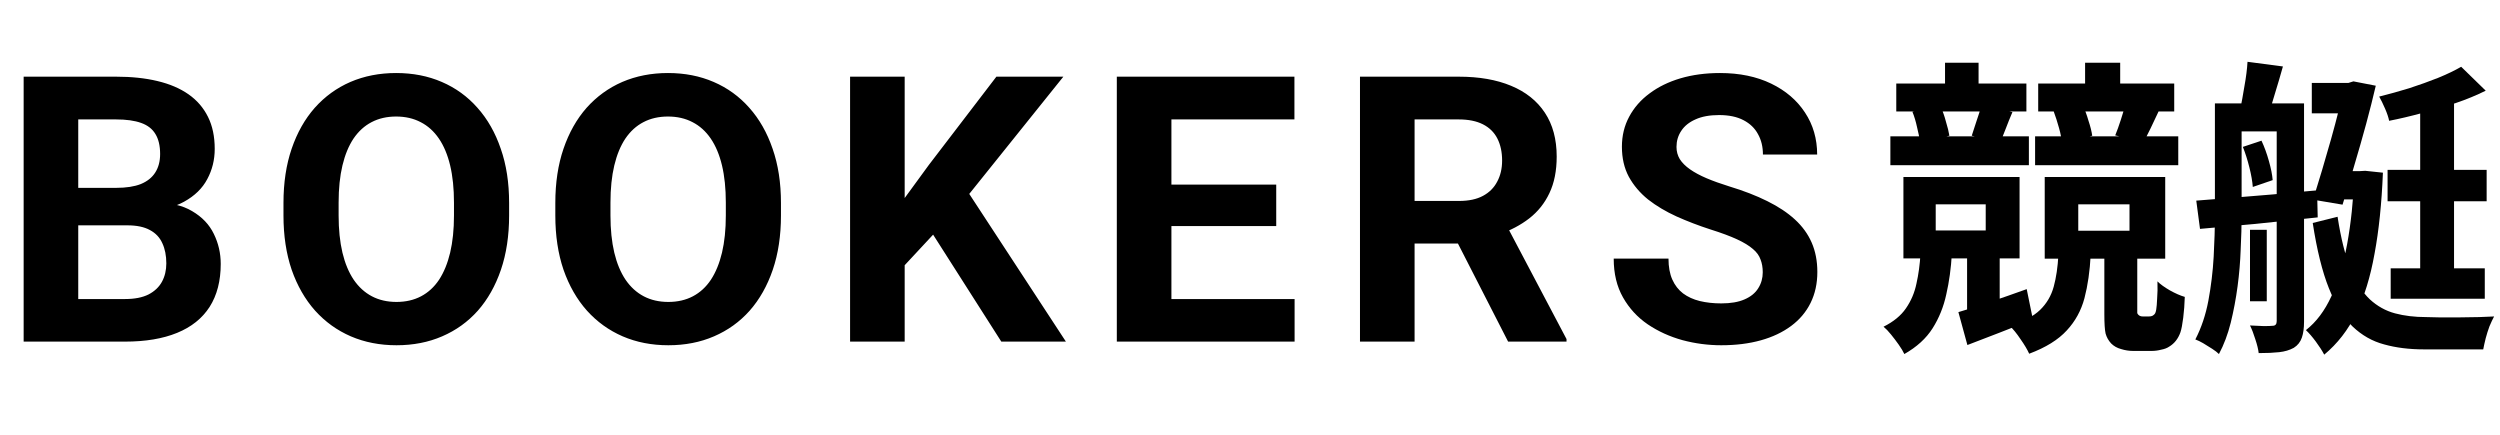
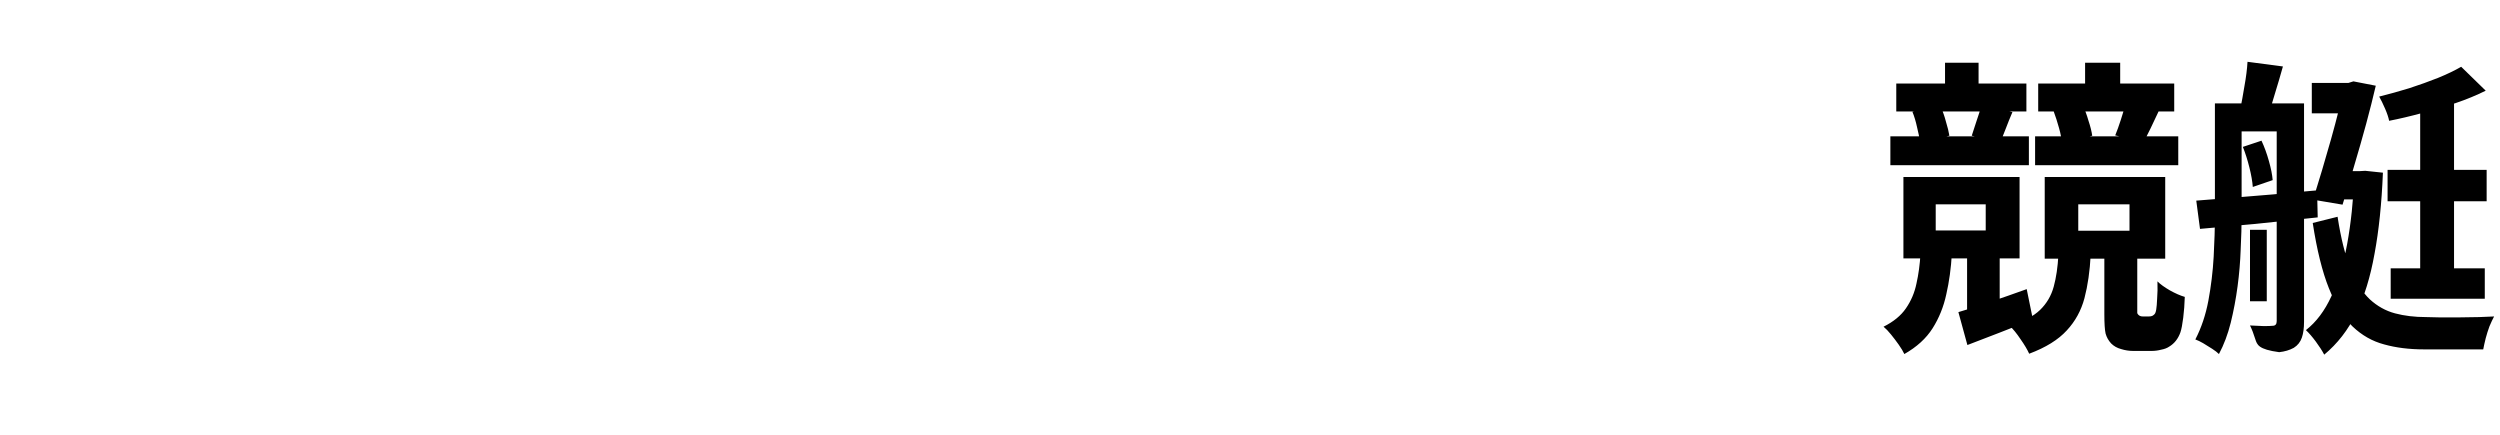
<svg xmlns="http://www.w3.org/2000/svg" width="161" height="28" viewBox="0 0 161 28" fill="none">
-   <path d="M8.203 14.512H3.82L3.797 12.098H7.477C8.125 12.098 8.656 12.016 9.07 11.852C9.484 11.68 9.793 11.434 9.996 11.113C10.207 10.785 10.312 10.387 10.312 9.918C10.312 9.387 10.211 8.957 10.008 8.629C9.812 8.301 9.504 8.062 9.082 7.914C8.668 7.766 8.133 7.691 7.477 7.691H5.039V22H1.523V4.938H7.477C8.469 4.938 9.355 5.031 10.137 5.219C10.926 5.406 11.594 5.691 12.141 6.074C12.688 6.457 13.105 6.941 13.395 7.527C13.684 8.105 13.828 8.793 13.828 9.59C13.828 10.293 13.668 10.941 13.348 11.535C13.035 12.129 12.539 12.613 11.859 12.988C11.188 13.363 10.309 13.57 9.223 13.609L8.203 14.512ZM8.051 22H2.859L4.23 19.258H8.051C8.668 19.258 9.172 19.16 9.562 18.965C9.953 18.762 10.242 18.488 10.43 18.145C10.617 17.801 10.711 17.406 10.711 16.961C10.711 16.461 10.625 16.027 10.453 15.66C10.289 15.293 10.023 15.012 9.656 14.816C9.289 14.613 8.805 14.512 8.203 14.512H4.816L4.84 12.098H9.059L9.867 13.047C10.906 13.031 11.742 13.215 12.375 13.598C13.016 13.973 13.48 14.461 13.77 15.062C14.066 15.664 14.215 16.309 14.215 16.996C14.215 18.09 13.977 19.012 13.5 19.762C13.023 20.504 12.324 21.062 11.402 21.438C10.488 21.812 9.371 22 8.051 22ZM32.787 13.07V13.879C32.787 15.176 32.611 16.34 32.26 17.371C31.908 18.402 31.412 19.281 30.772 20.008C30.131 20.727 29.365 21.277 28.475 21.66C27.592 22.043 26.611 22.234 25.533 22.234C24.463 22.234 23.483 22.043 22.592 21.66C21.709 21.277 20.943 20.727 20.295 20.008C19.647 19.281 19.143 18.402 18.783 17.371C18.432 16.34 18.256 15.176 18.256 13.879V13.07C18.256 11.766 18.432 10.602 18.783 9.578C19.135 8.547 19.631 7.668 20.272 6.941C20.92 6.215 21.686 5.66 22.568 5.277C23.459 4.895 24.439 4.703 25.51 4.703C26.588 4.703 27.568 4.895 28.451 5.277C29.342 5.66 30.108 6.215 30.748 6.941C31.397 7.668 31.897 8.547 32.248 9.578C32.608 10.602 32.787 11.766 32.787 13.07ZM29.236 13.879V13.047C29.236 12.141 29.154 11.344 28.99 10.656C28.826 9.969 28.584 9.391 28.264 8.922C27.943 8.453 27.553 8.102 27.092 7.867C26.631 7.625 26.104 7.504 25.51 7.504C24.916 7.504 24.389 7.625 23.928 7.867C23.475 8.102 23.088 8.453 22.768 8.922C22.455 9.391 22.217 9.969 22.053 10.656C21.889 11.344 21.807 12.141 21.807 13.047V13.879C21.807 14.777 21.889 15.574 22.053 16.27C22.217 16.957 22.459 17.539 22.779 18.016C23.1 18.484 23.49 18.84 23.951 19.082C24.412 19.324 24.939 19.445 25.533 19.445C26.127 19.445 26.654 19.324 27.115 19.082C27.576 18.84 27.963 18.484 28.276 18.016C28.588 17.539 28.826 16.957 28.99 16.27C29.154 15.574 29.236 14.777 29.236 13.879ZM50.294 13.07V13.879C50.294 15.176 50.118 16.34 49.767 17.371C49.415 18.402 48.919 19.281 48.278 20.008C47.638 20.727 46.872 21.277 45.982 21.66C45.099 22.043 44.118 22.234 43.04 22.234C41.97 22.234 40.989 22.043 40.099 21.66C39.216 21.277 38.45 20.727 37.802 20.008C37.153 19.281 36.65 18.402 36.29 17.371C35.939 16.34 35.763 15.176 35.763 13.879V13.07C35.763 11.766 35.939 10.602 36.29 9.578C36.642 8.547 37.138 7.668 37.778 6.941C38.427 6.215 39.193 5.66 40.075 5.277C40.966 4.895 41.946 4.703 43.017 4.703C44.095 4.703 45.075 4.895 45.958 5.277C46.849 5.66 47.614 6.215 48.255 6.941C48.903 7.668 49.403 8.547 49.755 9.578C50.114 10.602 50.294 11.766 50.294 13.07ZM46.743 13.879V13.047C46.743 12.141 46.661 11.344 46.497 10.656C46.333 9.969 46.091 9.391 45.771 8.922C45.45 8.453 45.06 8.102 44.599 7.867C44.138 7.625 43.611 7.504 43.017 7.504C42.423 7.504 41.896 7.625 41.435 7.867C40.982 8.102 40.595 8.453 40.275 8.922C39.962 9.391 39.724 9.969 39.56 10.656C39.396 11.344 39.314 12.141 39.314 13.047V13.879C39.314 14.777 39.396 15.574 39.56 16.27C39.724 16.957 39.966 17.539 40.286 18.016C40.607 18.484 40.997 18.84 41.458 19.082C41.919 19.324 42.446 19.445 43.04 19.445C43.634 19.445 44.161 19.324 44.622 19.082C45.083 18.84 45.47 18.484 45.782 18.016C46.095 17.539 46.333 16.957 46.497 16.27C46.661 15.574 46.743 14.777 46.743 13.879ZM58.261 4.938V22H54.745V4.938H58.261ZM68.48 4.938L61.718 13.363L57.816 17.559L57.183 14.23L59.819 10.621L64.167 4.938H68.48ZM64.484 22L59.456 14.113L62.058 11.934L68.644 22H64.484ZM83.372 19.258V22H74.29V19.258H83.372ZM75.439 4.938V22H71.923V4.938H75.439ZM82.189 11.887V14.559H74.29V11.887H82.189ZM83.361 4.938V7.691H74.29V4.938H83.361ZM87.583 4.938H93.946C95.251 4.938 96.372 5.133 97.31 5.523C98.255 5.914 98.982 6.492 99.489 7.258C99.997 8.023 100.251 8.965 100.251 10.082C100.251 10.996 100.095 11.781 99.782 12.438C99.478 13.086 99.044 13.629 98.482 14.066C97.927 14.496 97.275 14.84 96.525 15.098L95.411 15.684H89.88L89.857 12.941H93.97C94.587 12.941 95.099 12.832 95.505 12.613C95.911 12.395 96.216 12.09 96.419 11.699C96.63 11.309 96.736 10.855 96.736 10.34C96.736 9.793 96.634 9.32 96.431 8.922C96.228 8.523 95.919 8.219 95.505 8.008C95.091 7.797 94.571 7.691 93.946 7.691H91.099V22H87.583V4.938ZM97.122 22L93.232 14.395L96.946 14.371L100.884 21.836V22H97.122ZM113.521 17.535C113.521 17.23 113.474 16.957 113.38 16.715C113.294 16.465 113.13 16.238 112.888 16.035C112.646 15.824 112.306 15.617 111.869 15.414C111.431 15.211 110.865 15 110.169 14.781C109.396 14.531 108.662 14.25 107.966 13.938C107.279 13.625 106.669 13.262 106.138 12.848C105.615 12.426 105.201 11.938 104.896 11.383C104.599 10.828 104.451 10.184 104.451 9.449C104.451 8.738 104.607 8.094 104.919 7.516C105.232 6.93 105.669 6.43 106.232 6.016C106.794 5.594 107.458 5.27 108.224 5.043C108.997 4.816 109.845 4.703 110.767 4.703C112.025 4.703 113.122 4.93 114.06 5.383C114.997 5.836 115.724 6.457 116.24 7.246C116.763 8.035 117.025 8.938 117.025 9.953H113.533C113.533 9.453 113.427 9.016 113.216 8.641C113.013 8.258 112.701 7.957 112.279 7.738C111.865 7.52 111.341 7.41 110.708 7.41C110.099 7.41 109.591 7.504 109.185 7.691C108.779 7.871 108.474 8.117 108.271 8.43C108.068 8.734 107.966 9.078 107.966 9.461C107.966 9.75 108.037 10.012 108.177 10.246C108.326 10.48 108.544 10.699 108.833 10.902C109.122 11.105 109.478 11.297 109.9 11.477C110.322 11.656 110.81 11.832 111.365 12.004C112.294 12.285 113.111 12.602 113.814 12.953C114.525 13.305 115.119 13.699 115.595 14.137C116.072 14.574 116.431 15.07 116.673 15.625C116.915 16.18 117.037 16.809 117.037 17.512C117.037 18.254 116.892 18.918 116.603 19.504C116.314 20.09 115.896 20.586 115.349 20.992C114.802 21.398 114.15 21.707 113.392 21.918C112.634 22.129 111.787 22.234 110.849 22.234C110.005 22.234 109.173 22.125 108.353 21.906C107.533 21.68 106.787 21.34 106.115 20.887C105.451 20.434 104.919 19.855 104.521 19.152C104.122 18.449 103.923 17.617 103.923 16.656H107.451C107.451 17.188 107.533 17.637 107.697 18.004C107.861 18.371 108.091 18.668 108.388 18.895C108.693 19.121 109.052 19.285 109.466 19.387C109.888 19.488 110.349 19.539 110.849 19.539C111.458 19.539 111.958 19.453 112.349 19.281C112.747 19.109 113.04 18.871 113.228 18.566C113.423 18.262 113.521 17.918 113.521 17.535Z" fill="black" />
-   <path d="M125.26 4.04H127.42V6.46H125.26V4.04ZM122.12 5.38H130.5V7.18H122.12V5.38ZM121.74 8.78H130.66V10.64H121.74V8.78ZM131.06 8.78H140.28V10.64H131.06V8.78ZM134.28 4.04H136.54V6.46H134.28V4.04ZM131.26 5.38H140.02V7.18H131.26V5.38ZM124.66 13.16V14.84H127.88V13.16H124.66ZM122.58 11.4H130.06V16.64H122.58V11.4ZM133.84 13.16V14.86H137.14V13.16H133.84ZM131.68 11.4H139.44V16.66H131.68V11.4ZM126.68 16.3H128.78V20.08L126.68 20.88V16.3ZM126.12 20.1C126.68 19.94 127.347 19.727 128.12 19.46C128.907 19.193 129.707 18.913 130.52 18.62L130.92 20.58C130.213 20.86 129.5 21.14 128.78 21.42C128.06 21.7 127.367 21.967 126.7 22.22L126.12 20.1ZM123.16 7.2L124.98 6.88C125.113 7.16 125.227 7.48 125.32 7.84C125.427 8.187 125.5 8.487 125.54 8.74L123.64 9.14C123.613 8.873 123.553 8.56 123.46 8.2C123.38 7.827 123.28 7.493 123.16 7.2ZM127.58 6.8L129.6 7.22C129.44 7.593 129.3 7.94 129.18 8.26C129.06 8.58 128.947 8.867 128.84 9.12L126.98 8.74C127.073 8.447 127.18 8.12 127.3 7.76C127.433 7.4 127.527 7.08 127.58 6.8ZM132.26 7.18L134.12 6.76C134.267 7.067 134.393 7.407 134.5 7.78C134.62 8.14 134.7 8.46 134.74 8.74L132.78 9.22C132.767 8.94 132.707 8.613 132.6 8.24C132.493 7.853 132.38 7.5 132.26 7.18ZM136.88 6.72L139.02 7.16C138.833 7.56 138.66 7.927 138.5 8.26C138.34 8.593 138.193 8.887 138.06 9.14L136.22 8.72C136.34 8.427 136.46 8.093 136.58 7.72C136.7 7.347 136.8 7.013 136.88 6.72ZM132.56 16.42H134.64C134.587 17.46 134.453 18.387 134.24 19.2C134.027 20 133.647 20.693 133.1 21.28C132.553 21.88 131.747 22.38 130.68 22.78C130.56 22.513 130.373 22.2 130.12 21.84C129.88 21.48 129.647 21.193 129.42 20.98C130.3 20.713 130.953 20.373 131.38 19.96C131.807 19.547 132.1 19.047 132.26 18.46C132.42 17.873 132.52 17.193 132.56 16.42ZM123.68 16.34H125.7C125.647 17.273 125.527 18.147 125.34 18.96C125.167 19.76 124.873 20.487 124.46 21.14C124.047 21.793 123.44 22.347 122.64 22.8C122.56 22.627 122.44 22.427 122.28 22.2C122.12 21.973 121.953 21.753 121.78 21.54C121.607 21.327 121.447 21.16 121.3 21.04C121.94 20.72 122.42 20.327 122.74 19.86C123.073 19.38 123.3 18.847 123.42 18.26C123.553 17.673 123.64 17.033 123.68 16.34ZM135.52 16.4H137.64V20C137.64 20.053 137.64 20.107 137.64 20.16C137.653 20.2 137.673 20.233 137.7 20.26C137.767 20.34 137.867 20.38 138 20.38C138.053 20.38 138.113 20.38 138.18 20.38C138.26 20.38 138.327 20.38 138.38 20.38C138.527 20.38 138.633 20.347 138.7 20.28C138.74 20.253 138.773 20.213 138.8 20.16C138.827 20.093 138.847 20.02 138.86 19.94C138.887 19.78 138.907 19.54 138.92 19.22C138.947 18.9 138.953 18.533 138.94 18.12C139.127 18.307 139.393 18.5 139.74 18.7C140.1 18.9 140.42 19.04 140.7 19.12C140.687 19.587 140.653 20.033 140.6 20.46C140.547 20.887 140.487 21.2 140.42 21.4C140.273 21.813 140.033 22.12 139.7 22.32C139.567 22.413 139.393 22.48 139.18 22.52C138.98 22.573 138.773 22.6 138.56 22.6C138.4 22.6 138.2 22.6 137.96 22.6C137.72 22.6 137.527 22.6 137.38 22.6C137.113 22.6 136.853 22.56 136.6 22.48C136.347 22.413 136.133 22.293 135.96 22.12C135.787 21.933 135.667 21.72 135.6 21.48C135.547 21.24 135.52 20.827 135.52 20.24V16.4ZM148.88 5.34H151.34V7.3H148.88V5.34ZM153.96 17.28H160.02V19.24H153.96V17.28ZM153.76 10.94H160.14V12.96H153.76V10.94ZM150.36 11.02H152.32V12.84H150.36V11.02ZM155.86 6.26H158.04V18.32H155.86V6.26ZM151 5.34H151.24L151.56 5.24L153 5.52C152.827 6.267 152.62 7.087 152.38 7.98C152.14 8.86 151.887 9.747 151.62 10.64C151.367 11.533 151.113 12.38 150.86 13.18L148.96 12.86C149.147 12.26 149.34 11.627 149.54 10.96C149.74 10.293 149.933 9.627 150.12 8.96C150.307 8.293 150.473 7.667 150.62 7.08C150.78 6.493 150.907 5.987 151 5.56V5.34ZM151.62 11.02H151.98L152.32 11L153.46 11.12C153.38 13.107 153.2 14.847 152.92 16.34C152.653 17.833 152.26 19.113 151.74 20.18C151.22 21.247 150.533 22.133 149.68 22.84C149.547 22.587 149.367 22.307 149.14 22C148.913 21.693 148.7 21.447 148.5 21.26C149.167 20.74 149.713 20.013 150.14 19.08C150.58 18.133 150.92 17.007 151.16 15.7C151.4 14.38 151.553 12.927 151.62 11.34V11.02ZM150.54 13.96C150.753 15.347 151.033 16.467 151.38 17.32C151.727 18.173 152.14 18.827 152.62 19.28C153.1 19.72 153.64 20.02 154.24 20.18C154.84 20.34 155.507 20.42 156.24 20.42C156.427 20.42 156.713 20.427 157.1 20.44C157.487 20.44 157.907 20.44 158.36 20.44C158.813 20.427 159.247 20.42 159.66 20.42C160.073 20.407 160.393 20.393 160.62 20.38C160.527 20.553 160.427 20.767 160.32 21.02C160.227 21.273 160.147 21.527 160.08 21.78C160.013 22.047 159.96 22.287 159.92 22.5H159.16H156.1C155.153 22.5 154.3 22.393 153.54 22.18C152.78 21.98 152.1 21.593 151.5 21.02C150.913 20.447 150.407 19.627 149.98 18.56C149.553 17.493 149.207 16.093 148.94 14.36L150.54 13.96ZM158.5 4.3L160.08 5.84C159.493 6.133 158.847 6.4 158.14 6.64C157.447 6.867 156.727 7.08 155.98 7.28C155.247 7.48 154.54 7.647 153.86 7.78C153.82 7.567 153.733 7.307 153.6 7C153.467 6.693 153.34 6.433 153.22 6.22C153.86 6.06 154.507 5.88 155.16 5.68C155.813 5.467 156.427 5.247 157 5.02C157.587 4.78 158.087 4.54 158.5 4.3ZM144.9 14.8H145.98V19.4H144.9V14.8ZM143.7 6.66H147.8V8.46H143.7V6.66ZM146.62 6.66H148.38V20.72C148.38 21.133 148.333 21.473 148.24 21.74C148.147 22.02 147.973 22.24 147.72 22.4C147.453 22.547 147.14 22.64 146.78 22.68C146.42 22.72 145.98 22.74 145.46 22.74C145.433 22.5 145.36 22.2 145.24 21.84C145.133 21.493 145.02 21.2 144.9 20.96C145.22 20.973 145.513 20.987 145.78 21C146.06 21 146.253 20.993 146.36 20.98C146.533 20.98 146.62 20.88 146.62 20.68V6.66ZM142.64 6.66H144.36V13.86C144.36 14.54 144.34 15.273 144.3 16.06C144.273 16.847 144.207 17.64 144.1 18.44C143.993 19.24 143.847 20.02 143.66 20.78C143.473 21.527 143.22 22.2 142.9 22.8C142.793 22.693 142.647 22.58 142.46 22.46C142.273 22.34 142.08 22.22 141.88 22.1C141.693 21.993 141.527 21.913 141.38 21.86C141.767 21.113 142.047 20.28 142.22 19.36C142.393 18.427 142.507 17.487 142.56 16.54C142.613 15.58 142.64 14.687 142.64 13.86V6.66ZM141.44 12.92C142.107 12.867 142.86 12.807 143.7 12.74C144.553 12.673 145.447 12.6 146.38 12.52C147.327 12.427 148.273 12.34 149.22 12.26L149.26 14C147.913 14.147 146.573 14.287 145.24 14.42C143.907 14.54 142.72 14.647 141.68 14.74L141.44 12.92ZM144.44 9.46L145.64 9.06C145.827 9.46 145.987 9.9 146.12 10.38C146.253 10.847 146.333 11.253 146.36 11.6L145.08 12.04C145.053 11.68 144.98 11.26 144.86 10.78C144.74 10.3 144.6 9.86 144.44 9.46ZM144.74 3.98L147.02 4.28C146.86 4.853 146.693 5.42 146.52 5.98C146.36 6.54 146.207 7.02 146.06 7.42L144.26 7.1C144.353 6.647 144.447 6.133 144.54 5.56C144.647 4.973 144.713 4.447 144.74 3.98Z" fill="black" />
+   <path d="M125.26 4.04H127.42V6.46H125.26V4.04ZM122.12 5.38H130.5V7.18H122.12V5.38ZM121.74 8.78H130.66V10.64H121.74V8.78ZM131.06 8.78H140.28V10.64H131.06V8.78ZM134.28 4.04H136.54V6.46H134.28V4.04ZM131.26 5.38H140.02V7.18H131.26V5.38ZM124.66 13.16V14.84H127.88V13.16H124.66ZM122.58 11.4H130.06V16.64H122.58V11.4ZM133.84 13.16V14.86H137.14V13.16H133.84ZM131.68 11.4H139.44V16.66H131.68V11.4ZM126.68 16.3H128.78V20.08L126.68 20.88V16.3ZM126.12 20.1C126.68 19.94 127.347 19.727 128.12 19.46C128.907 19.193 129.707 18.913 130.52 18.62L130.92 20.58C130.213 20.86 129.5 21.14 128.78 21.42C128.06 21.7 127.367 21.967 126.7 22.22L126.12 20.1ZM123.16 7.2L124.98 6.88C125.113 7.16 125.227 7.48 125.32 7.84C125.427 8.187 125.5 8.487 125.54 8.74L123.64 9.14C123.613 8.873 123.553 8.56 123.46 8.2C123.38 7.827 123.28 7.493 123.16 7.2ZM127.58 6.8L129.6 7.22C129.44 7.593 129.3 7.94 129.18 8.26C129.06 8.58 128.947 8.867 128.84 9.12L126.98 8.74C127.073 8.447 127.18 8.12 127.3 7.76C127.433 7.4 127.527 7.08 127.58 6.8ZM132.26 7.18L134.12 6.76C134.267 7.067 134.393 7.407 134.5 7.78C134.62 8.14 134.7 8.46 134.74 8.74L132.78 9.22C132.767 8.94 132.707 8.613 132.6 8.24C132.493 7.853 132.38 7.5 132.26 7.18ZM136.88 6.72L139.02 7.16C138.833 7.56 138.66 7.927 138.5 8.26C138.34 8.593 138.193 8.887 138.06 9.14L136.22 8.72C136.34 8.427 136.46 8.093 136.58 7.72C136.7 7.347 136.8 7.013 136.88 6.72ZM132.56 16.42H134.64C134.587 17.46 134.453 18.387 134.24 19.2C134.027 20 133.647 20.693 133.1 21.28C132.553 21.88 131.747 22.38 130.68 22.78C130.56 22.513 130.373 22.2 130.12 21.84C129.88 21.48 129.647 21.193 129.42 20.98C130.3 20.713 130.953 20.373 131.38 19.96C131.807 19.547 132.1 19.047 132.26 18.46C132.42 17.873 132.52 17.193 132.56 16.42ZM123.68 16.34H125.7C125.647 17.273 125.527 18.147 125.34 18.96C125.167 19.76 124.873 20.487 124.46 21.14C124.047 21.793 123.44 22.347 122.64 22.8C122.56 22.627 122.44 22.427 122.28 22.2C122.12 21.973 121.953 21.753 121.78 21.54C121.607 21.327 121.447 21.16 121.3 21.04C121.94 20.72 122.42 20.327 122.74 19.86C123.073 19.38 123.3 18.847 123.42 18.26C123.553 17.673 123.64 17.033 123.68 16.34ZM135.52 16.4H137.64V20C137.64 20.053 137.64 20.107 137.64 20.16C137.653 20.2 137.673 20.233 137.7 20.26C137.767 20.34 137.867 20.38 138 20.38C138.053 20.38 138.113 20.38 138.18 20.38C138.26 20.38 138.327 20.38 138.38 20.38C138.527 20.38 138.633 20.347 138.7 20.28C138.74 20.253 138.773 20.213 138.8 20.16C138.827 20.093 138.847 20.02 138.86 19.94C138.887 19.78 138.907 19.54 138.92 19.22C138.947 18.9 138.953 18.533 138.94 18.12C139.127 18.307 139.393 18.5 139.74 18.7C140.1 18.9 140.42 19.04 140.7 19.12C140.687 19.587 140.653 20.033 140.6 20.46C140.547 20.887 140.487 21.2 140.42 21.4C140.273 21.813 140.033 22.12 139.7 22.32C139.567 22.413 139.393 22.48 139.18 22.52C138.98 22.573 138.773 22.6 138.56 22.6C138.4 22.6 138.2 22.6 137.96 22.6C137.72 22.6 137.527 22.6 137.38 22.6C137.113 22.6 136.853 22.56 136.6 22.48C136.347 22.413 136.133 22.293 135.96 22.12C135.787 21.933 135.667 21.72 135.6 21.48C135.547 21.24 135.52 20.827 135.52 20.24V16.4ZM148.88 5.34H151.34V7.3H148.88V5.34ZM153.96 17.28H160.02V19.24H153.96V17.28ZM153.76 10.94H160.14V12.96H153.76V10.94ZM150.36 11.02H152.32V12.84H150.36V11.02ZM155.86 6.26H158.04V18.32H155.86V6.26ZM151 5.34H151.24L151.56 5.24L153 5.52C152.827 6.267 152.62 7.087 152.38 7.98C152.14 8.86 151.887 9.747 151.62 10.64C151.367 11.533 151.113 12.38 150.86 13.18L148.96 12.86C149.147 12.26 149.34 11.627 149.54 10.96C149.74 10.293 149.933 9.627 150.12 8.96C150.307 8.293 150.473 7.667 150.62 7.08C150.78 6.493 150.907 5.987 151 5.56V5.34ZM151.62 11.02H151.98L152.32 11L153.46 11.12C153.38 13.107 153.2 14.847 152.92 16.34C152.653 17.833 152.26 19.113 151.74 20.18C151.22 21.247 150.533 22.133 149.68 22.84C149.547 22.587 149.367 22.307 149.14 22C148.913 21.693 148.7 21.447 148.5 21.26C149.167 20.74 149.713 20.013 150.14 19.08C150.58 18.133 150.92 17.007 151.16 15.7C151.4 14.38 151.553 12.927 151.62 11.34V11.02ZM150.54 13.96C150.753 15.347 151.033 16.467 151.38 17.32C151.727 18.173 152.14 18.827 152.62 19.28C153.1 19.72 153.64 20.02 154.24 20.18C154.84 20.34 155.507 20.42 156.24 20.42C156.427 20.42 156.713 20.427 157.1 20.44C157.487 20.44 157.907 20.44 158.36 20.44C158.813 20.427 159.247 20.42 159.66 20.42C160.073 20.407 160.393 20.393 160.62 20.38C160.527 20.553 160.427 20.767 160.32 21.02C160.227 21.273 160.147 21.527 160.08 21.78C160.013 22.047 159.96 22.287 159.92 22.5H159.16H156.1C155.153 22.5 154.3 22.393 153.54 22.18C152.78 21.98 152.1 21.593 151.5 21.02C150.913 20.447 150.407 19.627 149.98 18.56C149.553 17.493 149.207 16.093 148.94 14.36L150.54 13.96ZM158.5 4.3L160.08 5.84C159.493 6.133 158.847 6.4 158.14 6.64C157.447 6.867 156.727 7.08 155.98 7.28C155.247 7.48 154.54 7.647 153.86 7.78C153.82 7.567 153.733 7.307 153.6 7C153.467 6.693 153.34 6.433 153.22 6.22C153.86 6.06 154.507 5.88 155.16 5.68C155.813 5.467 156.427 5.247 157 5.02C157.587 4.78 158.087 4.54 158.5 4.3ZM144.9 14.8H145.98V19.4H144.9V14.8ZM143.7 6.66H147.8V8.46H143.7V6.66ZM146.62 6.66H148.38V20.72C148.38 21.133 148.333 21.473 148.24 21.74C148.147 22.02 147.973 22.24 147.72 22.4C147.453 22.547 147.14 22.64 146.78 22.68C145.433 22.5 145.36 22.2 145.24 21.84C145.133 21.493 145.02 21.2 144.9 20.96C145.22 20.973 145.513 20.987 145.78 21C146.06 21 146.253 20.993 146.36 20.98C146.533 20.98 146.62 20.88 146.62 20.68V6.66ZM142.64 6.66H144.36V13.86C144.36 14.54 144.34 15.273 144.3 16.06C144.273 16.847 144.207 17.64 144.1 18.44C143.993 19.24 143.847 20.02 143.66 20.78C143.473 21.527 143.22 22.2 142.9 22.8C142.793 22.693 142.647 22.58 142.46 22.46C142.273 22.34 142.08 22.22 141.88 22.1C141.693 21.993 141.527 21.913 141.38 21.86C141.767 21.113 142.047 20.28 142.22 19.36C142.393 18.427 142.507 17.487 142.56 16.54C142.613 15.58 142.64 14.687 142.64 13.86V6.66ZM141.44 12.92C142.107 12.867 142.86 12.807 143.7 12.74C144.553 12.673 145.447 12.6 146.38 12.52C147.327 12.427 148.273 12.34 149.22 12.26L149.26 14C147.913 14.147 146.573 14.287 145.24 14.42C143.907 14.54 142.72 14.647 141.68 14.74L141.44 12.92ZM144.44 9.46L145.64 9.06C145.827 9.46 145.987 9.9 146.12 10.38C146.253 10.847 146.333 11.253 146.36 11.6L145.08 12.04C145.053 11.68 144.98 11.26 144.86 10.78C144.74 10.3 144.6 9.86 144.44 9.46ZM144.74 3.98L147.02 4.28C146.86 4.853 146.693 5.42 146.52 5.98C146.36 6.54 146.207 7.02 146.06 7.42L144.26 7.1C144.353 6.647 144.447 6.133 144.54 5.56C144.647 4.973 144.713 4.447 144.74 3.98Z" fill="black" />
</svg>